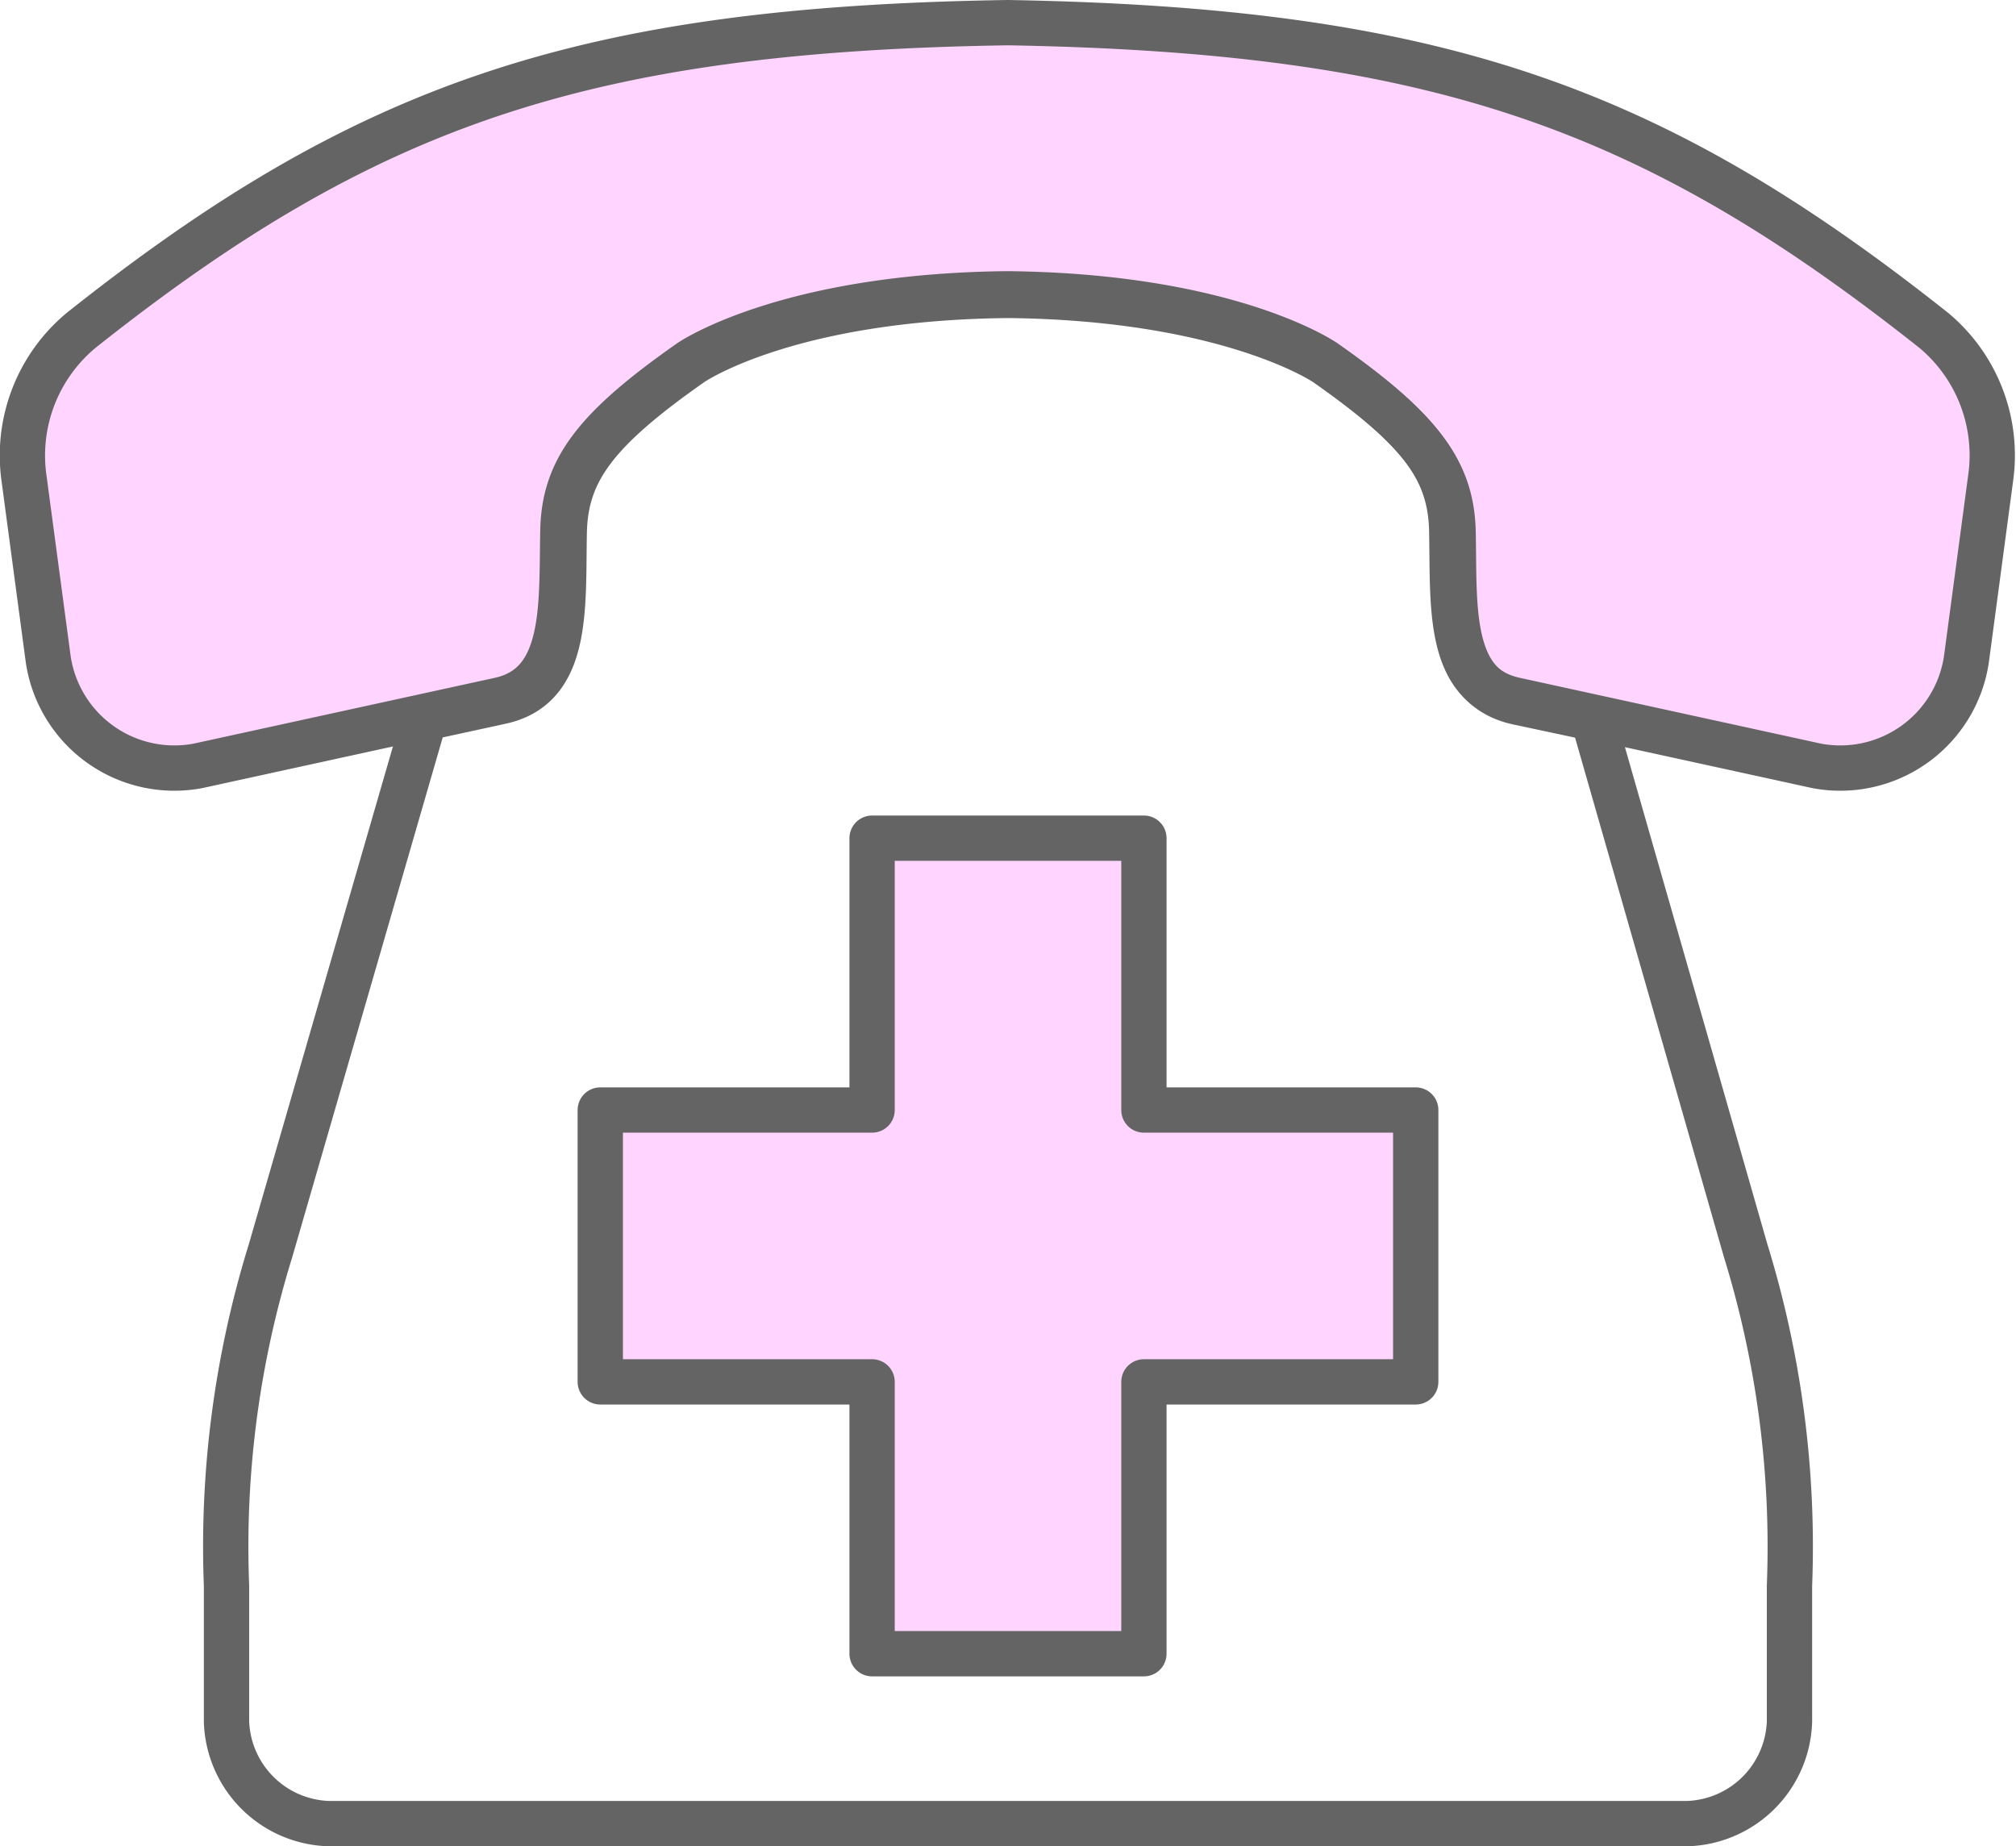
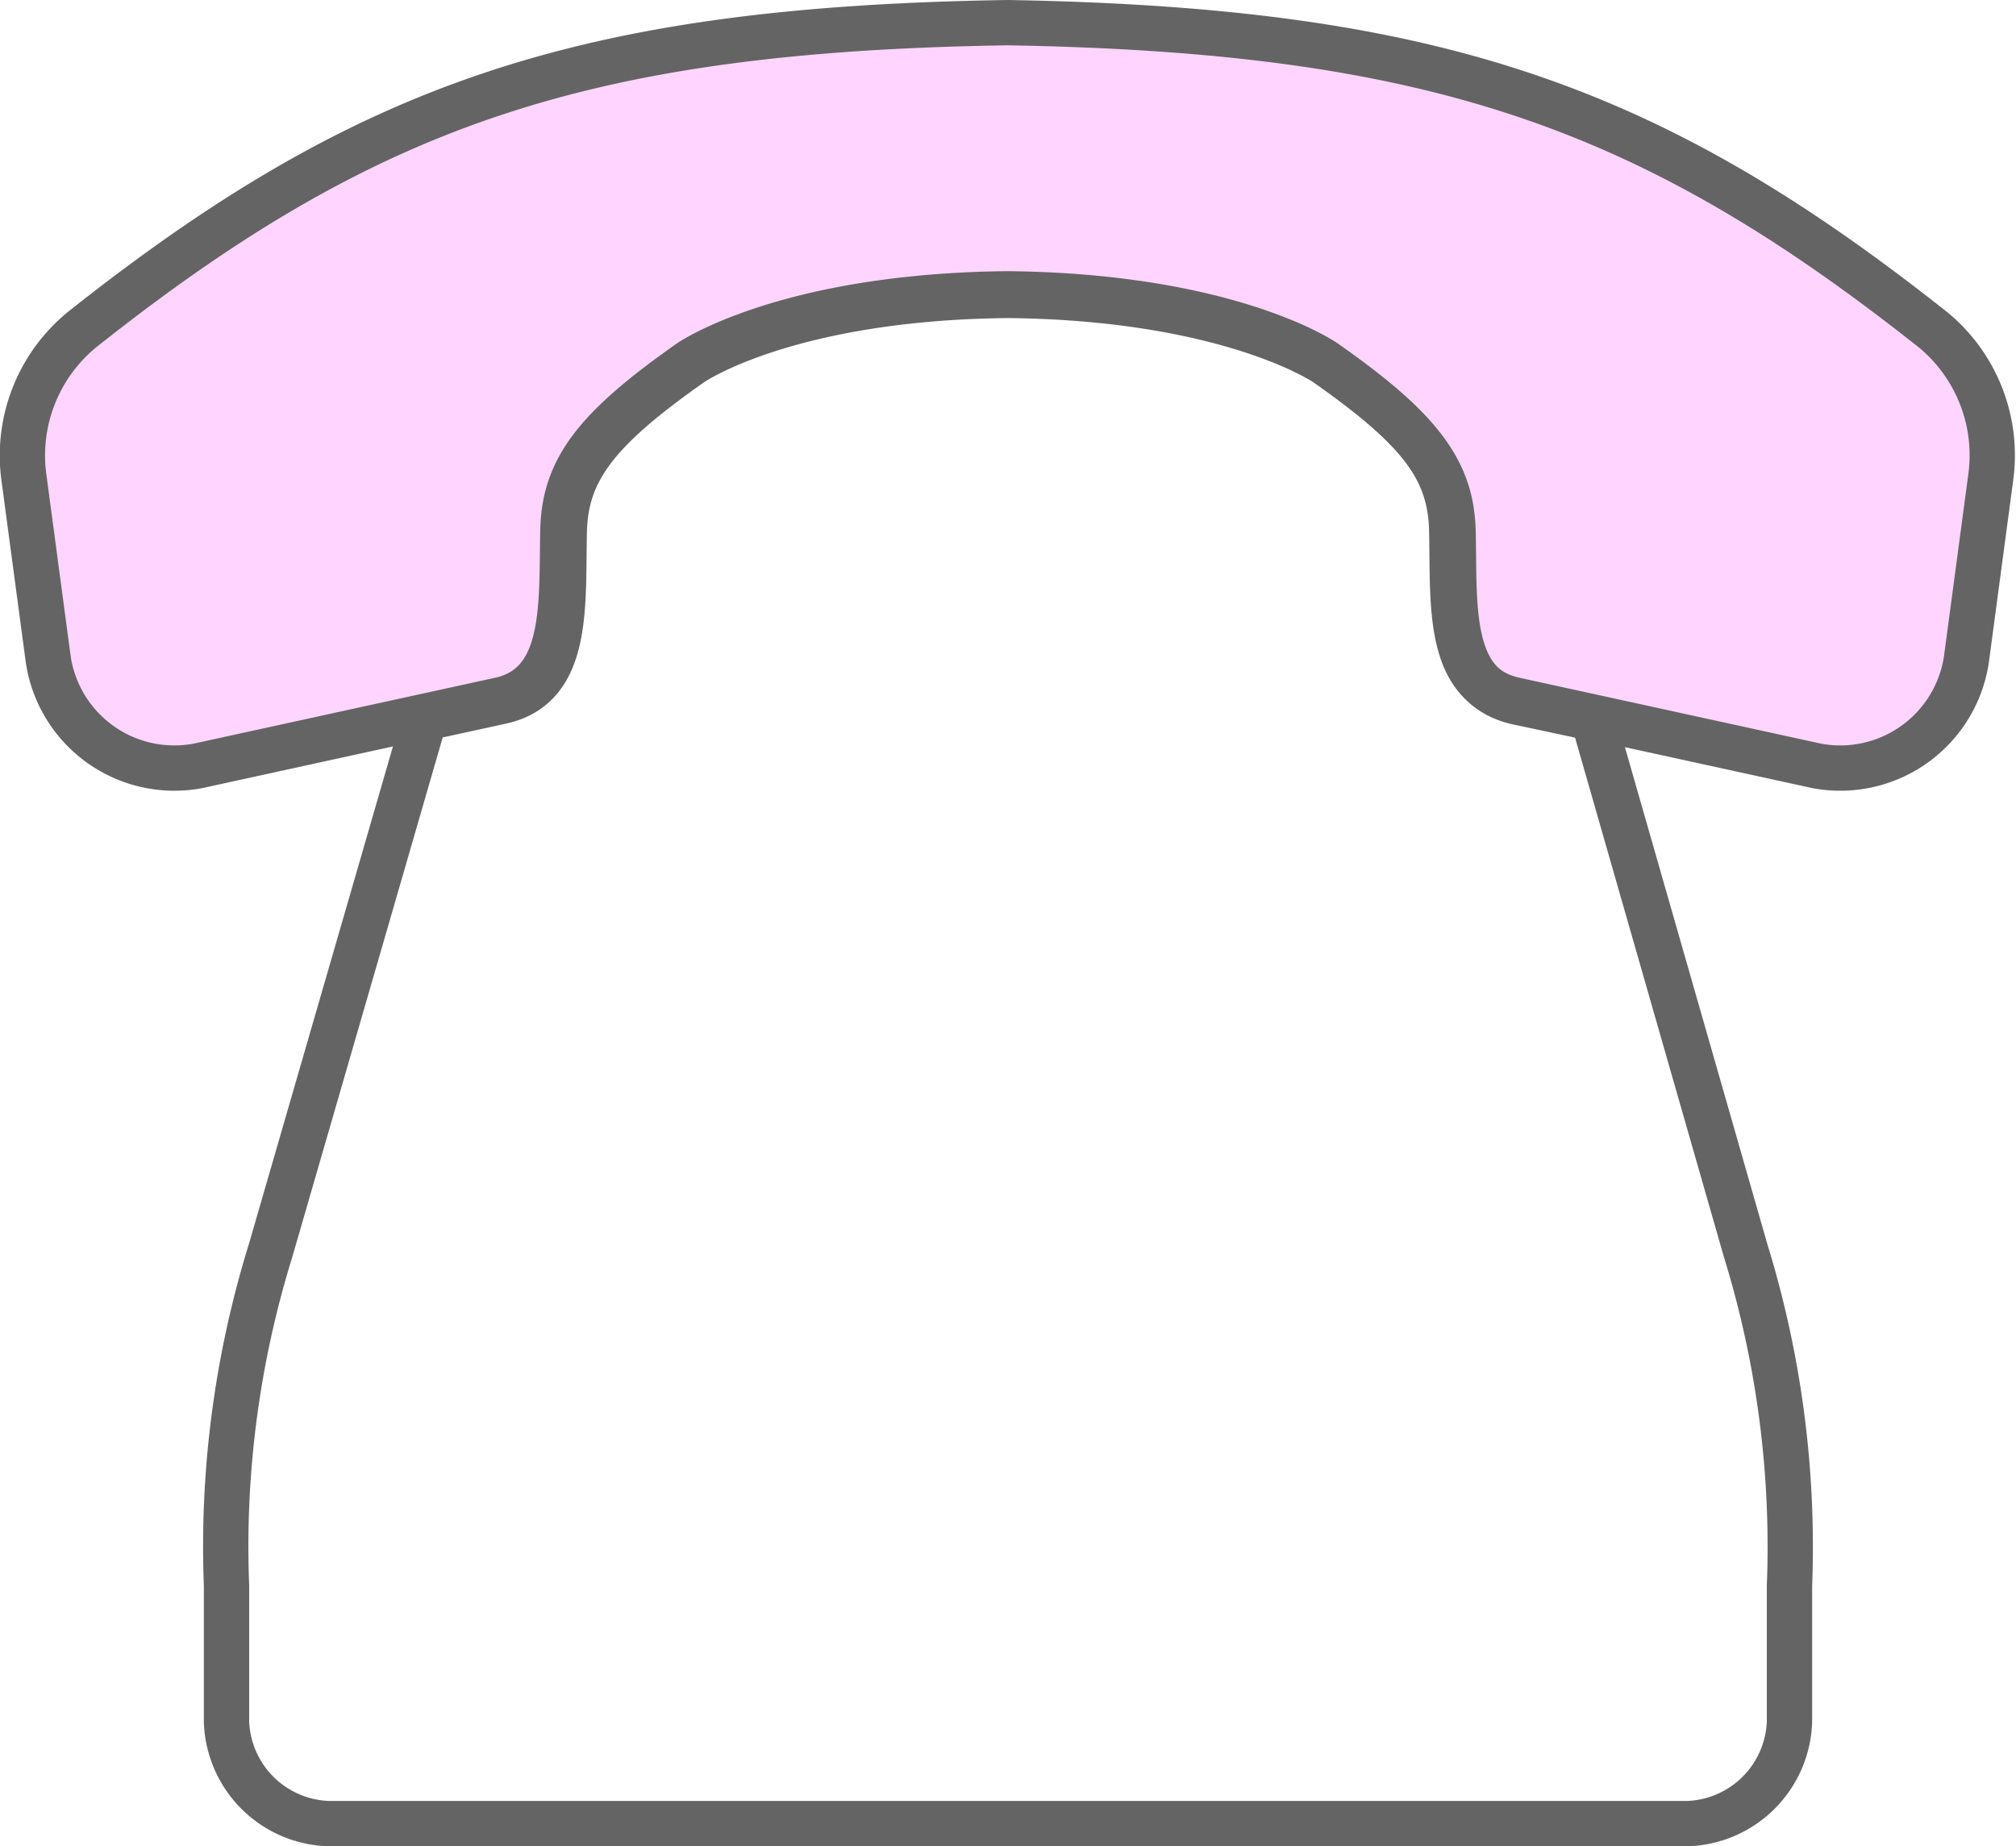
<svg xmlns="http://www.w3.org/2000/svg" viewBox="0 0 89 81.5">
  <defs>
    <style>.cls-1{fill:#ffd5ff;}.cls-1,.cls-2{stroke:#646464;stroke-linecap:round;stroke-linejoin:round;stroke-width:2px;}.cls-2{fill:none;}</style>
  </defs>
  <g id="レイヤー_2" data-name="レイヤー 2">
    <g id="Layer_2" data-name="Layer 2">
      <path class="cls-1" d="M85.39,14.6C72.86,4.66,63.28,1.33,44.5,1V1C25.72,1.29,16.14,4.62,3.61,14.56a7.18,7.18,0,0,0-2.55,6.55l1.07,8a5.63,5.63,0,0,0,6.6,4.7l13.32-2.91c3-.65,2.73-4.18,2.8-7.49.06-2.69,1.41-4.49,5.62-7.44,0,0,4.21-2.9,14-3v0c9.82.1,14,3,14,3,4.21,2.95,5.56,4.75,5.62,7.45.07,3.3-.24,6.83,2.8,7.48l13.32,2.91a5.63,5.63,0,0,0,6.6-4.7l1.07-8A7.18,7.18,0,0,0,85.39,14.6Z" />
      <path class="cls-2" d="M64.15,23.49c-.06-2.7-1.41-4.5-5.62-7.45,0,0-4.21-2.89-14-3v0c-9.82.09-14,3-14,3-4.21,2.95-5.56,4.75-5.62,7.44-.07,3.31.24,6.84-2.8,7.49l-3.36.73L11.94,55.22A44.12,44.12,0,0,0,10,70v6a4.66,4.66,0,0,0,4.5,4.5h60A4.66,4.66,0,0,0,79,76V70a44.33,44.33,0,0,0-1.94-14.81L70.33,31.71,67,31C63.91,30.32,64.22,26.79,64.15,23.49Z" />
-       <polygon class="cls-1" points="62.5 49 50.5 49 50.5 37 38.5 37 38.5 49 26.5 49 26.5 61 38.5 61 38.5 73 50.5 73 50.5 61 62.5 61 62.5 49" />
    </g>
  </g>
</svg>